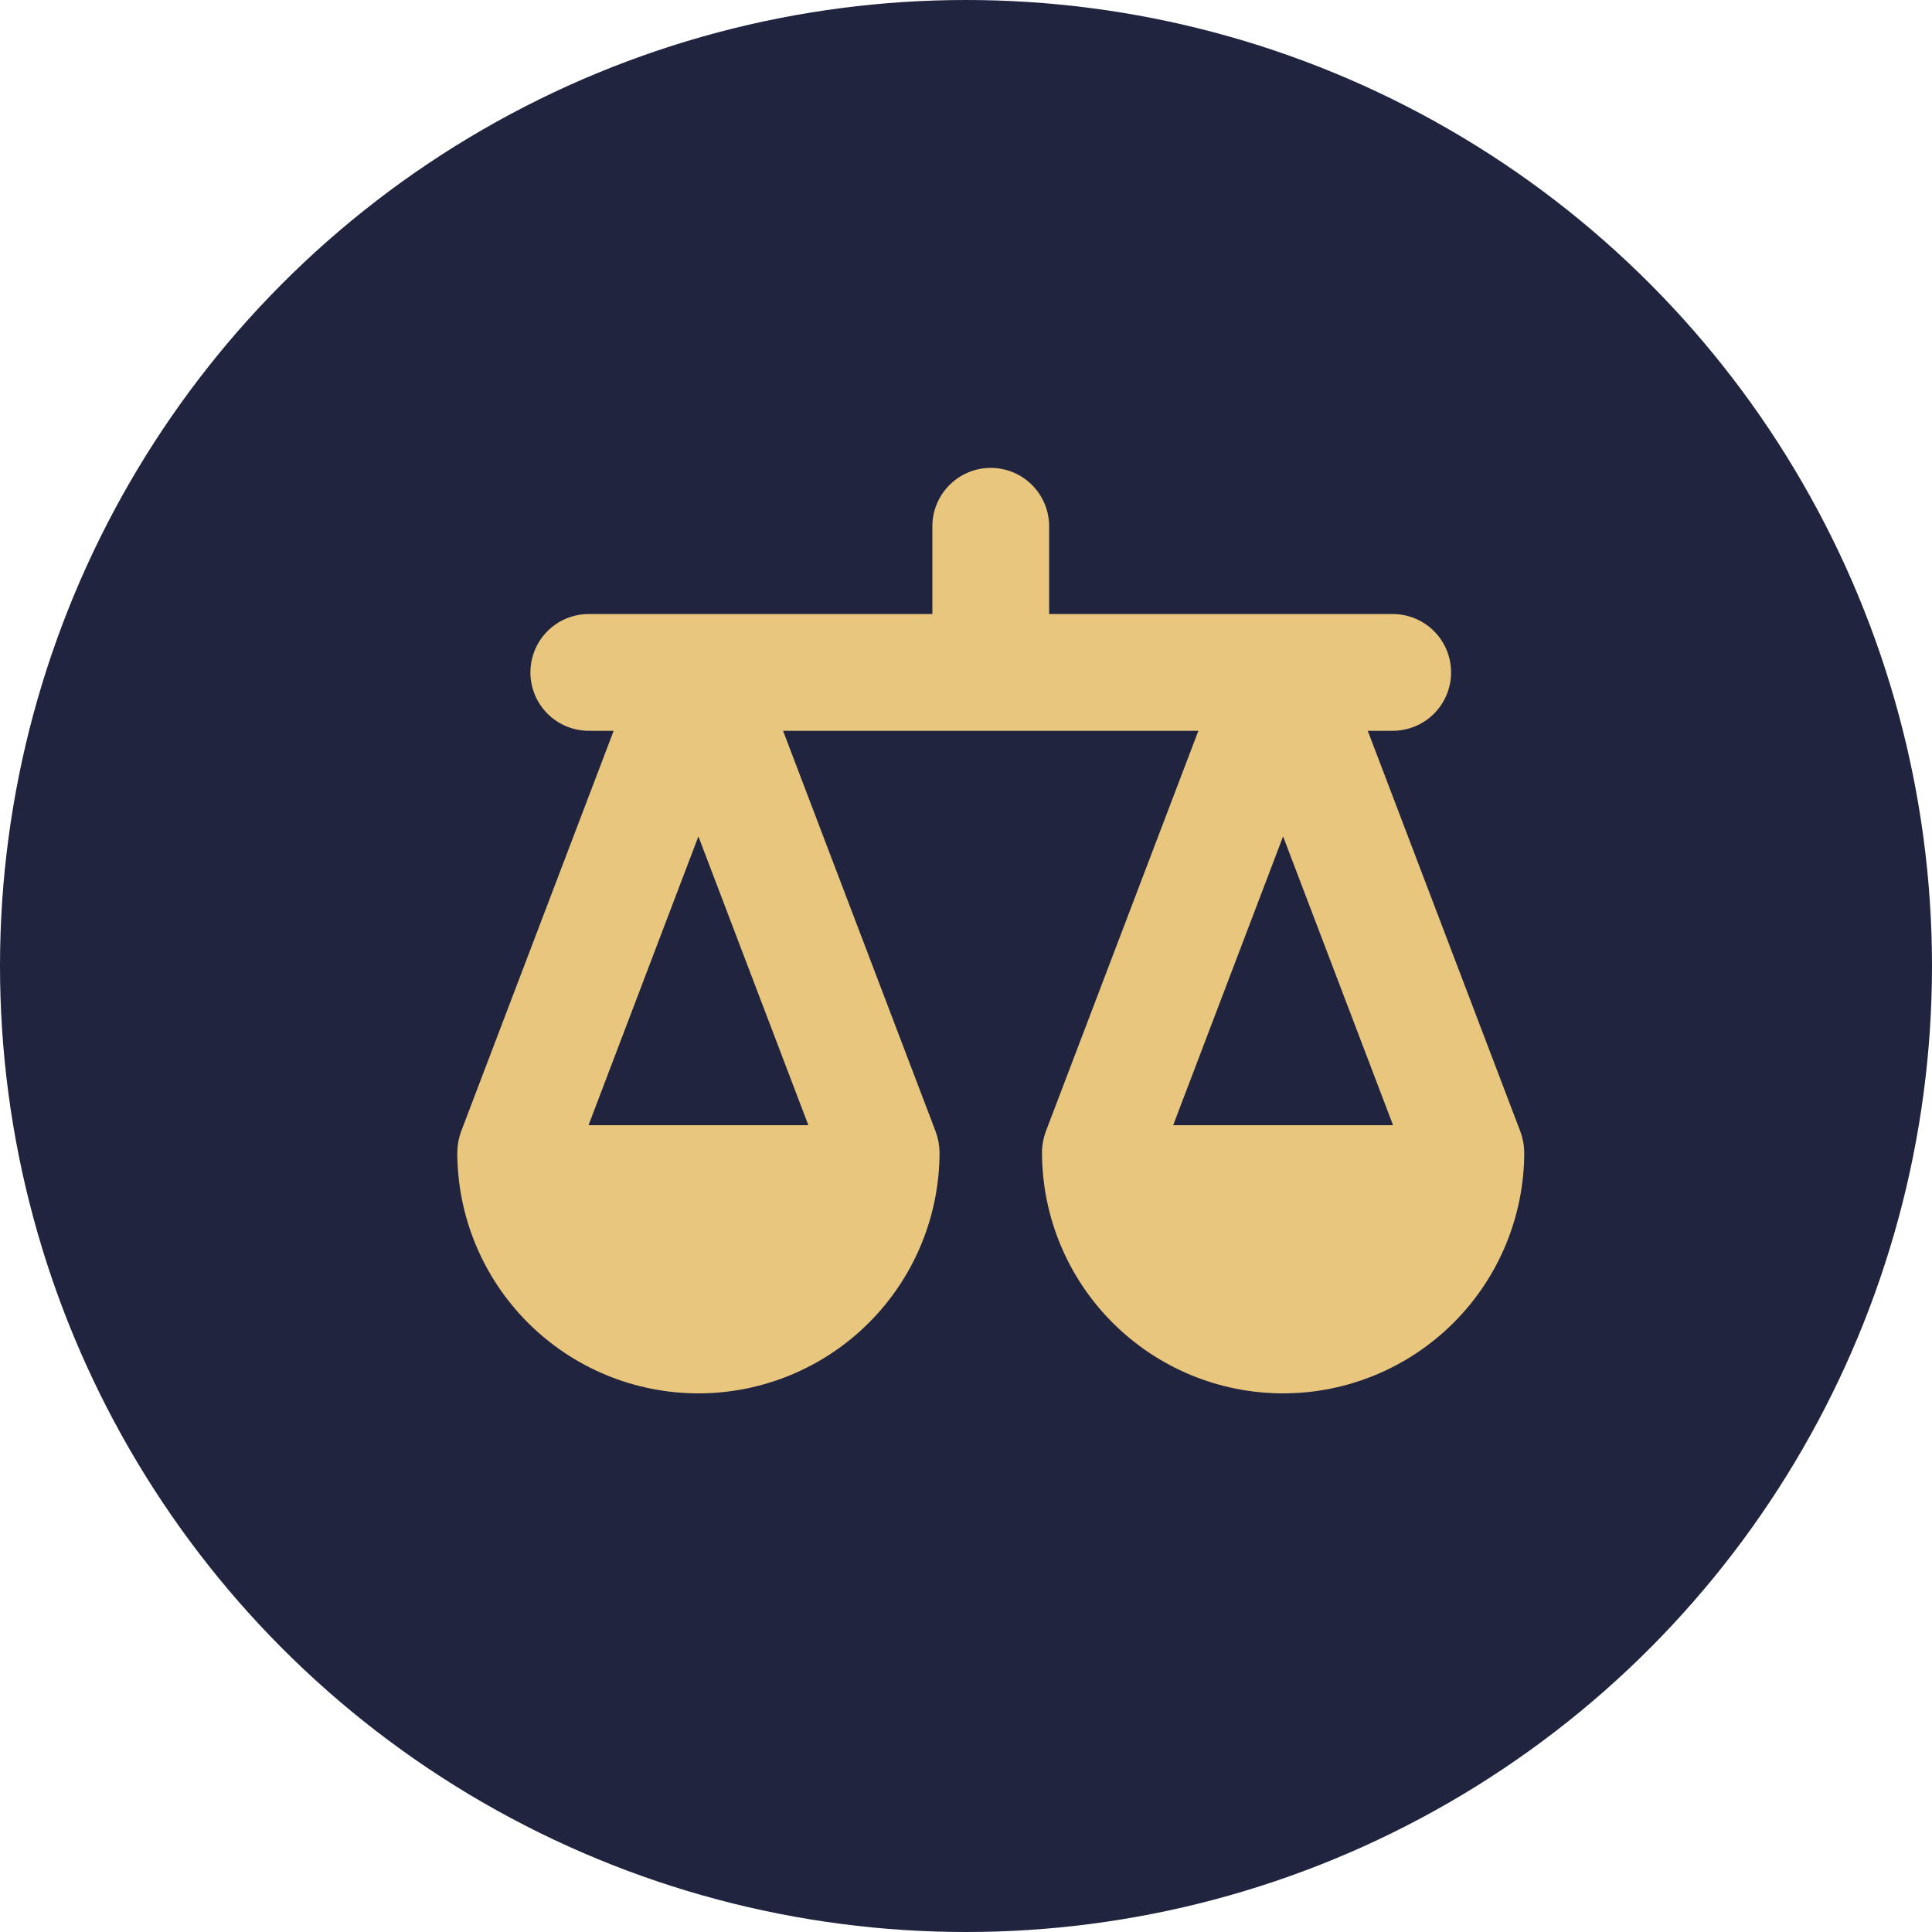
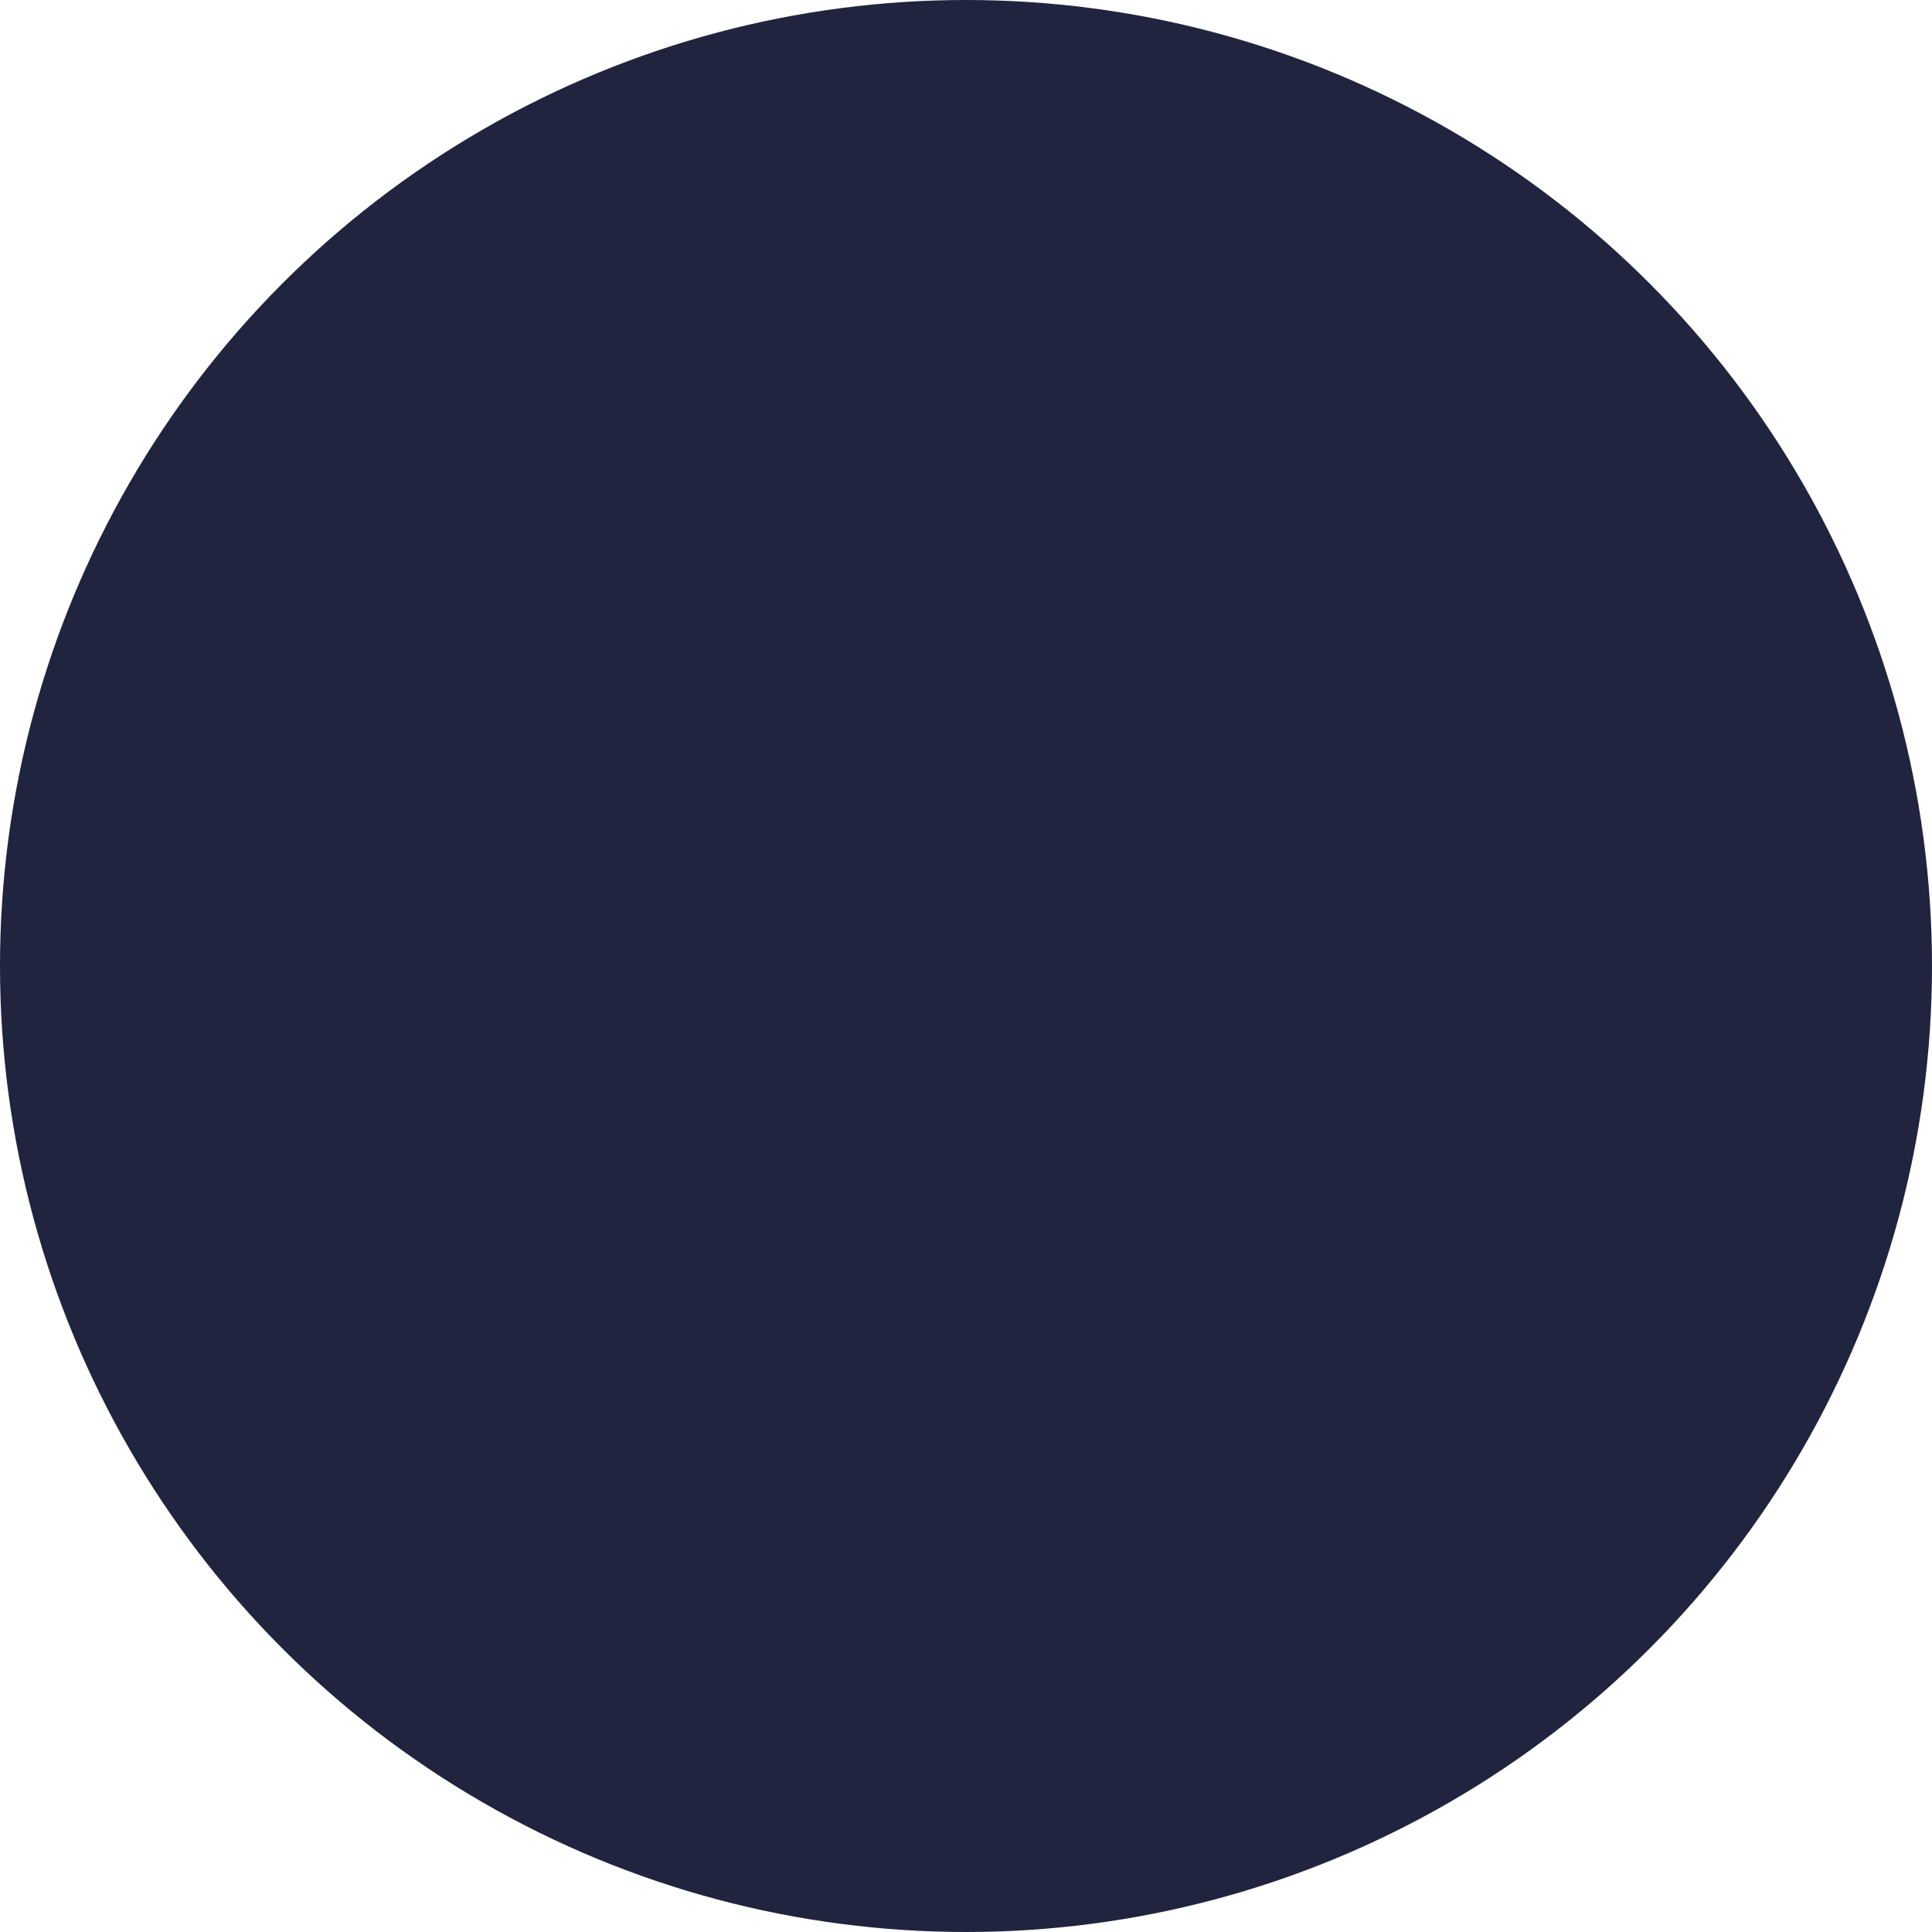
<svg xmlns="http://www.w3.org/2000/svg" width="39" height="39" viewBox="0 0 39 39" fill="none">
  <circle cx="19.5" cy="19.5" r="19.5" fill="#20243E" />
-   <path fill-rule="evenodd" clip-rule="evenodd" d="M21.178 10.624C21.178 10.311 21.054 10.011 20.833 9.79C20.612 9.569 20.312 9.445 20 9.445C19.687 9.445 19.388 9.569 19.167 9.79C18.946 10.011 18.821 10.311 18.821 10.624V12.395H11.885C11.572 12.395 11.273 12.519 11.052 12.74C10.831 12.961 10.707 13.261 10.707 13.573C10.707 13.886 10.831 14.186 11.052 14.407C11.273 14.628 11.572 14.752 11.885 14.752H12.388L9.308 22.84C9.259 22.974 9.233 23.116 9.231 23.26C9.231 24.55 9.744 25.789 10.657 26.701C11.569 27.614 12.807 28.127 14.098 28.127C15.389 28.127 16.628 27.614 17.54 26.701C18.453 25.789 18.966 24.55 18.966 23.26C18.964 23.116 18.937 22.974 18.887 22.84L15.807 14.752H24.191L21.111 22.84C21.062 22.974 21.035 23.116 21.034 23.26C21.034 24.55 21.547 25.789 22.46 26.701C23.372 27.614 24.61 28.127 25.901 28.127C27.192 28.127 28.43 27.614 29.343 26.701C30.256 25.789 30.769 24.55 30.769 23.26C30.767 23.116 30.74 22.974 30.69 22.84L27.61 14.752H28.113C28.426 14.752 28.726 14.628 28.947 14.407C29.168 14.186 29.292 13.886 29.292 13.573C29.292 13.261 29.168 12.961 28.947 12.74C28.726 12.519 28.426 12.395 28.113 12.395H21.178V10.624ZM16.318 22.714L14.098 16.884L11.88 22.714H16.318ZM25.901 16.884L28.121 22.714H23.682L25.901 16.884Z" fill="#E9C67E" />
</svg>